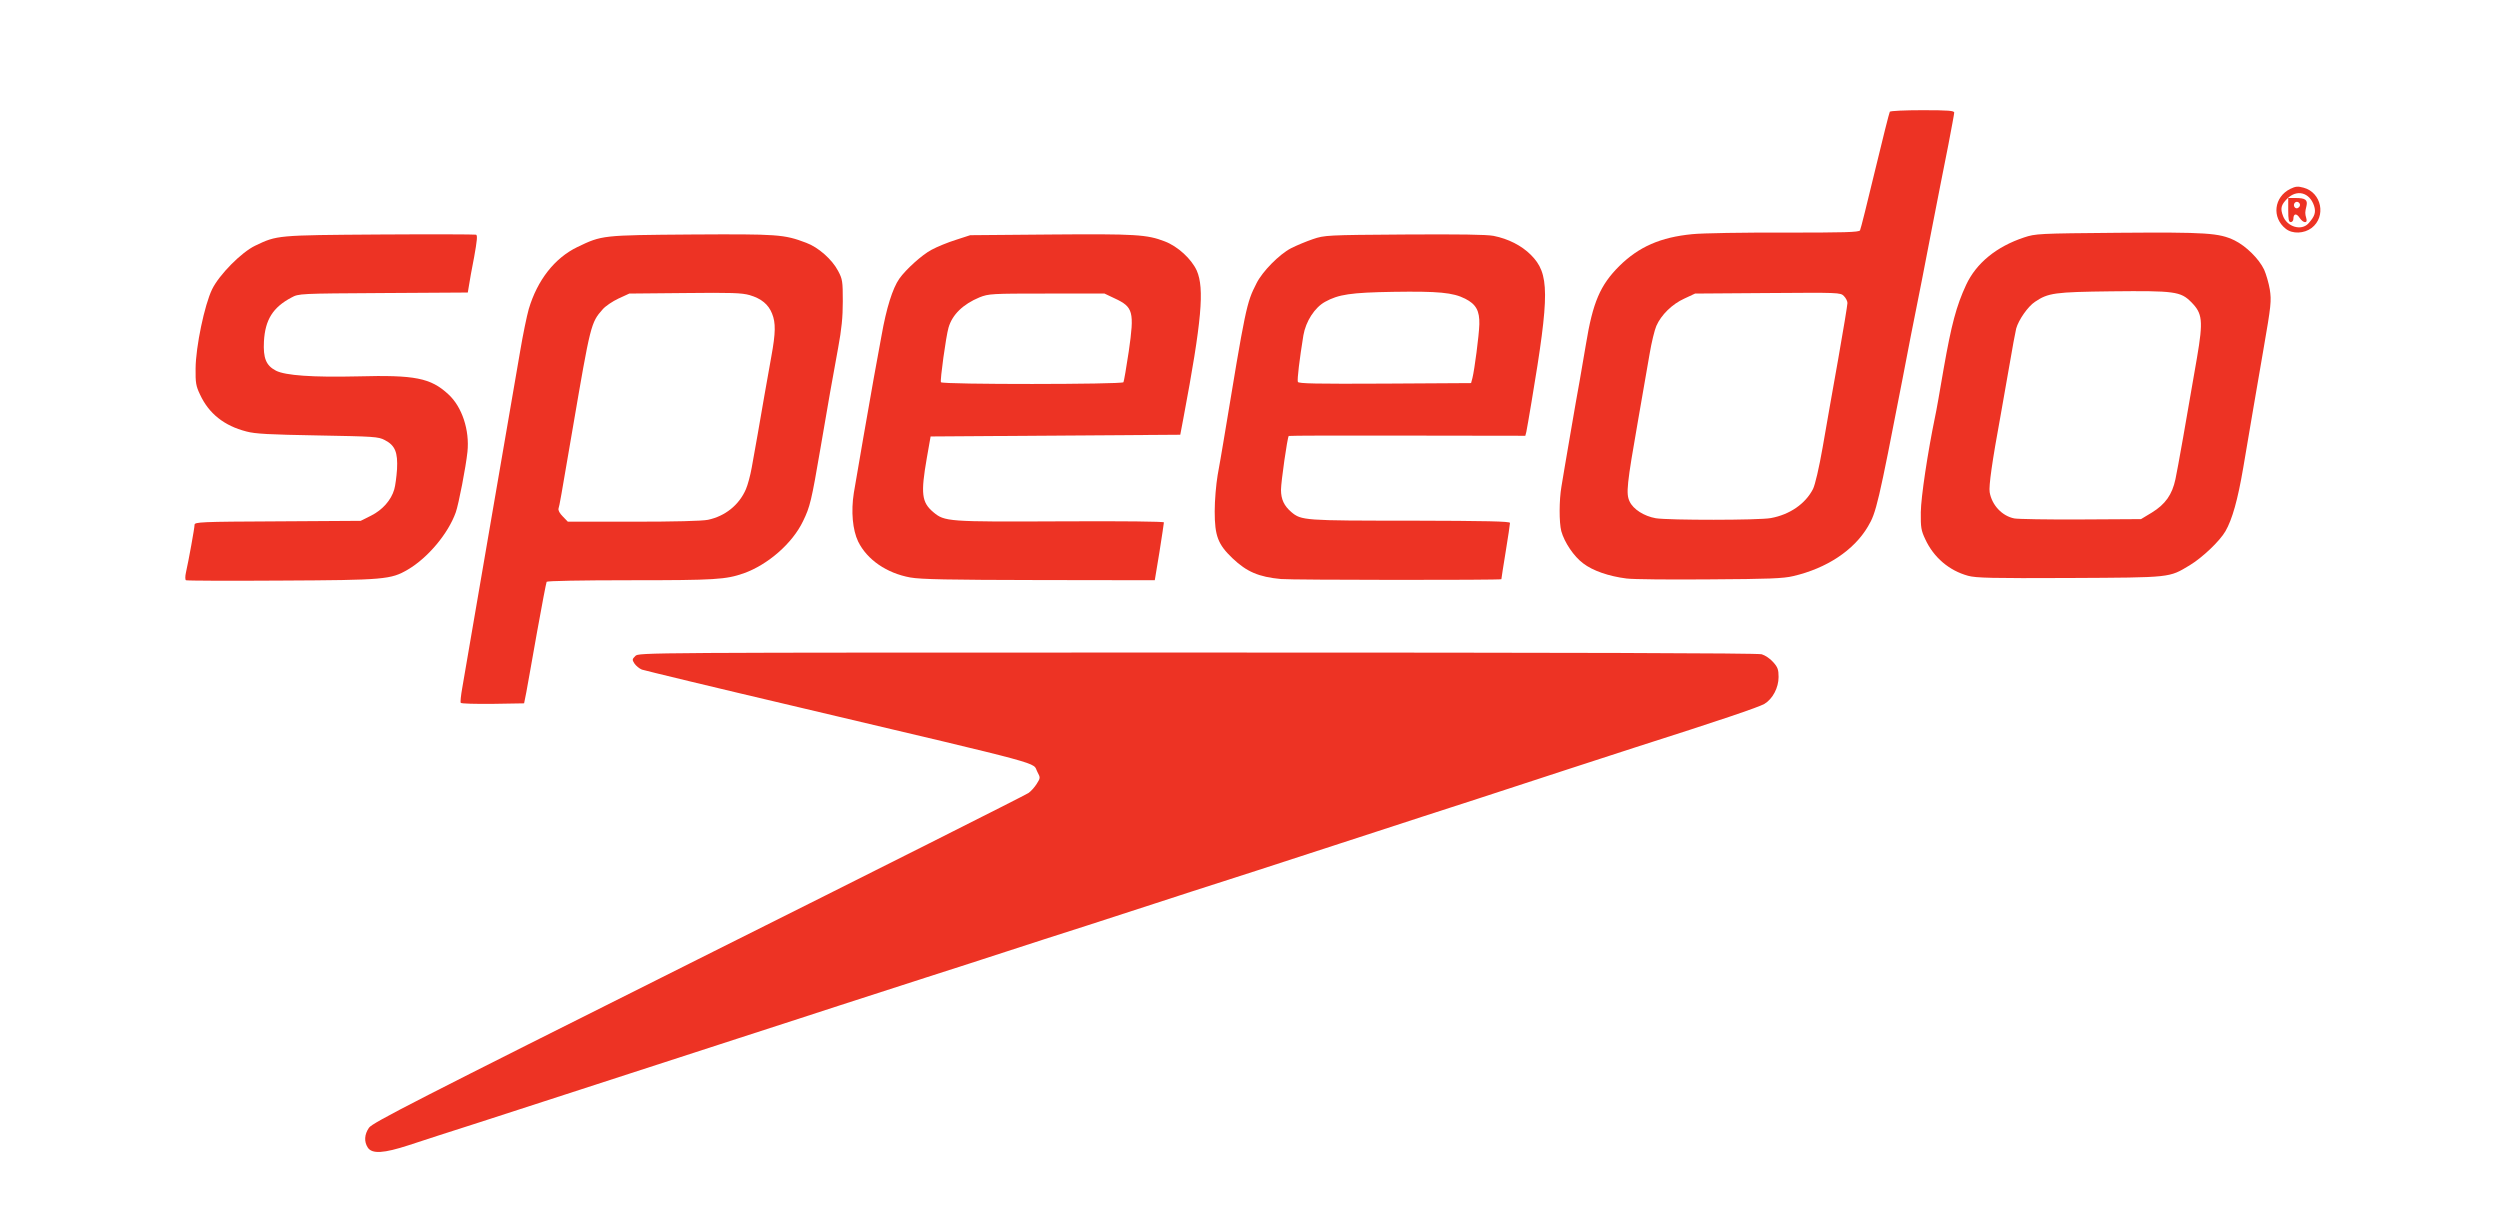
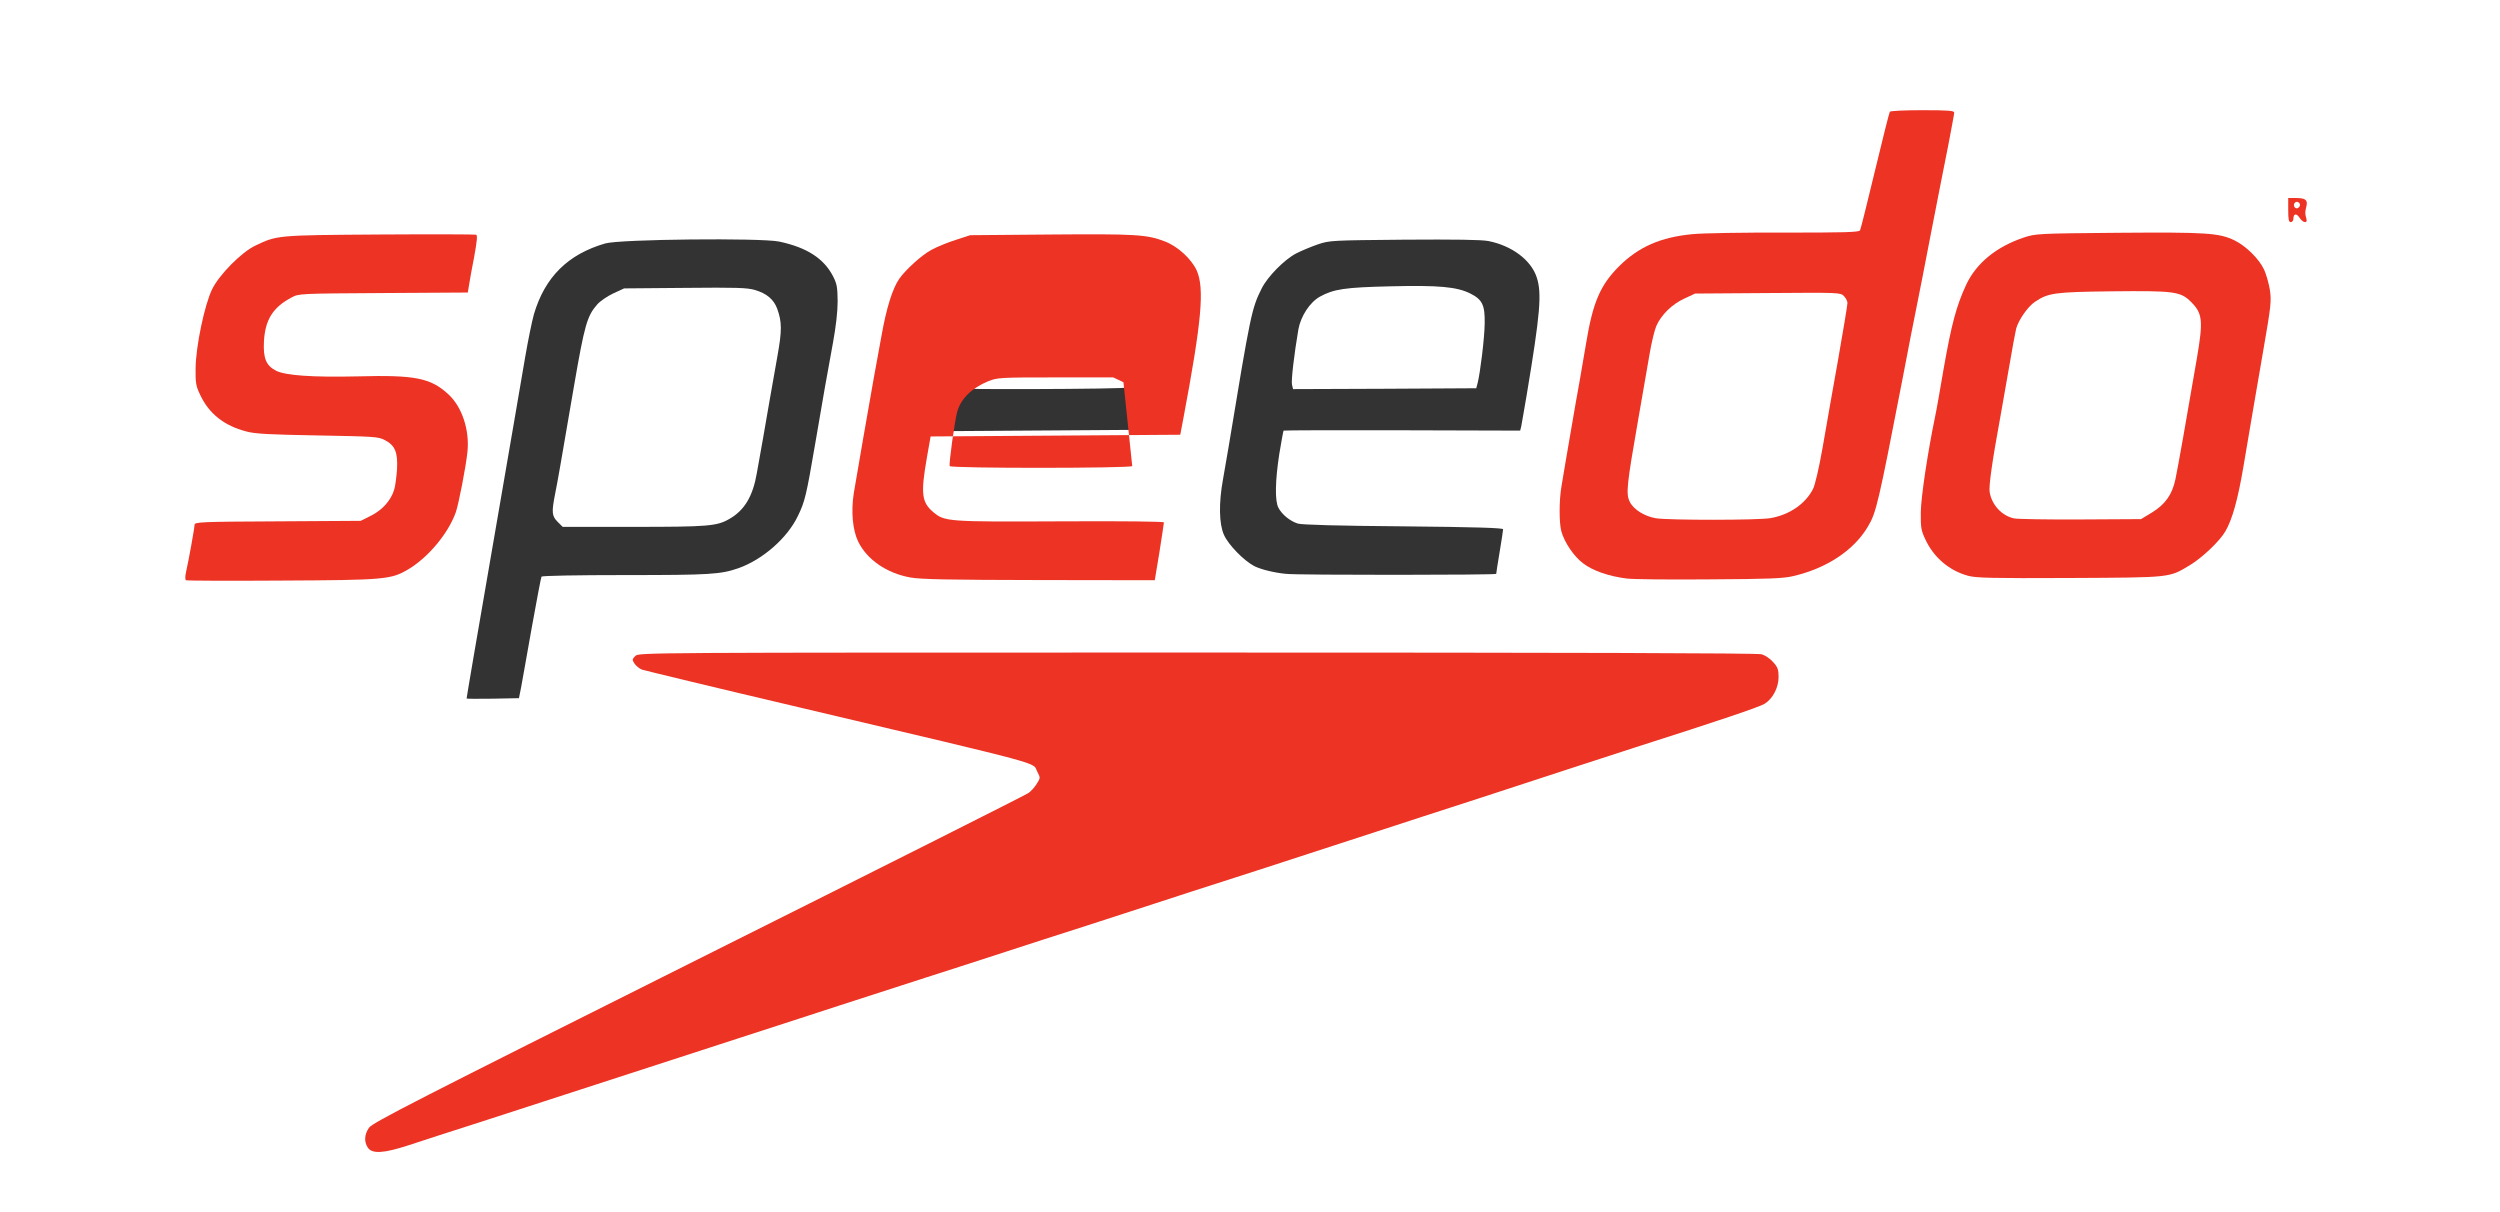
<svg xmlns="http://www.w3.org/2000/svg" version="1.0" width="726px" height="352px" viewBox="0 0 726 352" preserveAspectRatio="xMidYMid meet">
  <rect x="0" y="0" width="726" height="352" fill="#333333" stroke="none" />
  <g fill="#ffffff">
    <path d="M0 176 l0 -176 363 0 363 0 0 176 0 176 -363 0 -363 0 0 -176z m117.25 155.05 c3.30 -1.10 12.40 -4.05 20.25 -6.55 7.85 -2.55 16.15 -5.25 18.50 -6 8.40 -2.75 38.65 -12.55 57 -18.50 10.30 -3.35 23.50 -7.60 29.25 -9.50 5.80 -1.85 16.90 -5.45 24.75 -8 7.85 -2.50 18.65 -6 24 -7.75 5.35 -1.75 15.85 -5.15 23.25 -7.50 7.45 -2.40 16.10 -5.20 19.25 -6.25 3.15 -1.05 8 -2.60 10.75 -3.50 4.85 -1.50 29.15 -9.40 54 -17.50 6.60 -2.15 19.75 -6.45 29.25 -9.50 9.50 -3.10 21.20 -6.90 26 -8.50 4.80 -1.55 13.80 -4.50 20 -6.50 24.30 -7.75 35.80 -11.65 37.40 -12.60 1.80 -1.10 4.10 -4.65 4.10 -6.30 0 -1.60 -2.80 -4.50 -4.90 -5.10 -2.40 -0.65 -322.55 -0.70 -323.55 -0.05 -0.60 0.40 -0.35 0.65 1 1.25 0.95 0.45 21.75 5.50 46.20 11.30 62.60 14.75 63.25 14.95 65.60 15.80 5.10 1.85 5.55 8.75 0.80 12 -0.75 0.55 -43.90 22.25 -95.90 48.25 -102.25 51.15 -97.85 48.80 -95.90 51.75 0.40 0.65 1.25 1.20 1.85 1.20 0.55 0 3.75 -0.90 7.05 -1.95z m34.10 -131.55 c0.30 -1.80 1.75 -9.60 3.10 -17.40 1.40 -7.80 2.65 -14.35 2.80 -14.65 0.20 -0.25 9.90 -0.45 24.45 -0.45 24.55 0 27.55 -0.20 32.75 -2 7.05 -2.50 14.20 -8.75 17.25 -15.15 2.05 -4.20 2.45 -5.90 5.05 -21.10 2.25 -13.20 3.45 -20.10 5.15 -29.25 0.85 -4.65 1.35 -8.95 1.35 -12 -0.05 -4.15 -0.20 -5.05 -1.35 -7.30 -2.70 -5.20 -7.65 -8.35 -15.65 -10.05 -5.40 -1.10 -46.25 -0.70 -50.50 0.55 -10.85 3.15 -17.50 9.75 -20.70 20.55 -0.55 1.95 -1.70 7.55 -2.55 12.50 -2.05 12.10 -3.80 22.15 -7.95 46.25 -6.50 37.50 -9.05 52.55 -9.05 52.85 0 0.10 3.40 0.10 7.60 0.05 l7.60 -0.15 0.65 -3.25z m-40.65 -33.25 c4.60 -0.95 8.20 -3.20 12.90 -7.90 5.55 -5.50 7.15 -8.95 9.15 -19.35 1.60 -8.40 1.70 -9.80 1.15 -13 -1.45 -8.15 -7.40 -13.75 -15.90 -14.95 -1.80 -0.20 -8.55 -0.30 -15 -0.20 -13.35 0.30 -21.60 -0.30 -24.35 -1.70 -3.05 -1.60 -3.75 -3.50 -3.55 -9.90 0.15 -4.60 0.40 -5.90 1.40 -7.90 1.35 -2.70 3.50 -4.80 6.65 -6.45 2.10 -1.15 2.25 -1.15 26.65 -1.30 l24.55 -0.15 0.35 -2.10 c0.15 -1.15 0.75 -4.30 1.25 -7 l0.95 -4.90 -26.35 0.15 c-28.65 0.20 -28.60 0.20 -34.95 3.25 -4.05 1.95 -10.45 8.45 -12.50 12.65 -1.90 3.85 -4.70 16.55 -4.80 21.50 -0.05 5.65 3.70 11.70 9.10 14.65 4.90 2.65 7.40 2.95 26.35 3.30 16.45 0.30 17.60 0.35 19.50 1.35 3.15 1.65 3.95 3.75 3.60 10.20 -0.15 2.90 -0.50 6.10 -0.80 7.10 -1 3.15 -3.50 6 -6.80 7.65 l-3 1.50 -24 0.15 -24.05 0.15 -0.90 5.10 c-0.55 2.80 -1.05 5.95 -1.20 7 l-0.20 1.85 25.65 0 c20.65 0 26.40 -0.15 29.15 -0.75z m224.25 -5.85 c0.60 -3.65 1.05 -6.80 1.05 -7 0 -0.25 -13.45 -0.40 -29.90 -0.40 -25.35 0 -30.30 -0.10 -32.50 -0.75 -2.85 -0.85 -5.25 -2.65 -6.35 -4.80 -1.05 -2 -0.90 -8.45 0.40 -15.95 l1.10 -6.25 36.25 -0.25 36.25 -0.25 0.90 -4.75 c5.20 -27.70 5.90 -35.10 3.85 -39.90 -1.45 -3.40 -5.45 -7.05 -9.25 -8.50 -5.10 -1.95 -8.55 -2.20 -31.60 -2 l-21.90 0.20 -4.15 1.35 c-5.80 1.85 -9.55 4 -12.85 7.30 -5.60 5.70 -6.75 8.65 -9.45 24.05 -0.70 4 -2.30 13.10 -3.55 20.25 -4.20 23.90 -4.35 24.85 -4.05 27.75 0.65 5.55 4.60 10.85 10.20 13.70 5 2.55 7.65 2.70 42.40 2.75 l32.05 0.05 1.10 -6.60z m99.55 6.25 c0 -0.25 0.45 -3.10 1 -6.40 0.55 -3.30 1 -6.25 1 -6.55 0 -0.40 -8.05 -0.65 -28.85 -0.85 -19.30 -0.15 -29.50 -0.45 -30.75 -0.80 -2.25 -0.70 -4.65 -2.65 -5.65 -4.60 -1.05 -2 -0.95 -7.75 0.25 -15.60 0.60 -3.60 1.15 -6.65 1.25 -6.80 0.15 -0.10 15.65 -0.15 34.50 -0.10 l34.20 0.10 0.30 -1.15 c0.10 -0.65 0.85 -4.65 1.55 -8.90 4 -23.95 4.50 -29.85 2.95 -34.50 -1.65 -5 -7.20 -9.15 -14 -10.50 -2.10 -0.40 -9.50 -0.50 -24.50 -0.40 -20.90 0.20 -21.60 0.20 -25 1.35 -1.90 0.65 -4.80 1.85 -6.35 2.65 -3.45 1.80 -8.30 6.75 -10 10.15 -2.90 5.80 -3.20 7.15 -9.65 46.25 -0.45 2.60 -1.15 6.80 -1.60 9.25 -1.25 6.85 -1.15 12.90 0.30 16.10 1.30 2.90 5.75 7.45 8.80 9.05 2 1 5.95 1.95 9.25 2.25 3.70 0.40 61 0.35 61 0z m84.75 -0.85 c9.70 -2.25 17.65 -7.50 21.70 -14.40 2.40 -4 3 -6.55 10.05 -42.90 1.65 -8.65 3.45 -17.90 4 -20.50 0.55 -2.60 2.45 -12.40 4.25 -21.75 1.80 -9.35 3.95 -20.30 4.80 -24.40 0.80 -4.05 1.45 -7.60 1.45 -7.85 0 -0.60 -14.85 -0.70 -15.20 -0.05 -0.15 0.20 -2.10 7.95 -4.30 17.10 -2.20 9.20 -4.20 17 -4.40 17.40 -0.35 0.60 -3.70 0.70 -21.65 0.60 -12.20 -0.05 -23.55 0.10 -26.75 0.40 -9.50 0.95 -15.70 3.60 -21.45 9.30 -5.55 5.55 -7.70 10.50 -9.70 22.75 -0.60 3.45 -1.40 8.15 -1.80 10.50 -0.45 2.35 -1.70 9.55 -2.80 16 -1.10 6.45 -2.20 13 -2.45 14.50 -0.65 3.55 -0.65 8.30 0 10.50 0.85 3.05 3.65 7.15 6.25 9.10 2.80 2.15 7.45 3.75 12.60 4.40 1.85 0.25 12.05 0.35 22.65 0.25 15.55 -0.10 19.95 -0.30 22.75 -0.95z m109.50 -0.40 c5.65 -1.90 13.25 -7.95 16 -12.60 2 -3.45 3.60 -9.15 5.20 -18.55 1.30 -7.85 3.35 -19.80 5.85 -34.25 2.15 -12.50 2.20 -12.90 1.70 -15.40 -1.05 -5.70 -4.95 -10.80 -10.10 -13.30 -4.50 -2.15 -8.10 -2.40 -32.30 -2.20 -21.65 0.20 -22.45 0.25 -25.80 1.35 -8 2.65 -13.90 7.45 -16.85 13.80 -2.85 6.15 -4.25 11.50 -6.50 24.25 -1.10 6.45 -2.20 12.75 -2.50 14 -1.65 7.95 -4.05 23.30 -4.15 26.25 -0.05 2.85 0.20 4.05 1.30 6.35 1.55 3.35 4.75 7 7.65 8.65 4.45 2.65 5.45 2.70 32.75 2.60 22.20 -0.10 25.55 -0.25 27.75 -0.95z" />
    <path d="M161.95 151.55 c-1.70 -1.70 -1.80 -2.75 -0.75 -8.10 0.85 -4.20 1.55 -8.40 5.55 -31.70 3 -17.35 3.75 -20 6.65 -23.30 0.85 -1 3 -2.45 4.70 -3.25 l3.15 -1.45 17.65 -0.15 c14.90 -0.15 18.05 -0.05 20.30 0.60 3.45 1 5.50 2.75 6.50 5.45 1.40 3.90 1.40 6.30 0.05 13.85 -0.70 4 -1.70 9.75 -2.25 12.75 -0.50 3.05 -1.40 8.10 -1.95 11.25 -0.55 3.15 -1.35 7.60 -1.75 9.80 -1.15 6.80 -3.60 10.90 -8 13.40 -3.60 2.10 -6.20 2.30 -27.85 2.30 l-20.55 0 -1.45 -1.45z" />
    <path d="M271.85 112.65 c-0.60 -0.55 -0.40 -3.60 0.65 -10.65 1.20 -8.10 1.55 -9.35 3.15 -11.75 1.55 -2.30 3.80 -3.95 7.30 -5.40 2.75 -1.05 3.30 -1.10 21.05 -1.10 l18.25 0 3.05 1.40 c5.35 2.50 5.95 5.10 4 18.25 -0.70 4.75 -1.40 8.85 -1.55 9.10 -0.35 0.55 -55.35 0.70 -55.90 0.15z" />
    <path d="M375.20 111.75 c-0.30 -1.15 0.65 -9.05 1.85 -16.10 0.70 -3.85 3.35 -7.90 6.25 -9.50 4 -2.20 7.25 -2.70 20.45 -3 14.20 -0.35 19.35 0.15 23.25 2.10 3.50 1.75 4.25 3.40 4.15 8.75 -0.05 4.20 -1.30 14.35 -2.05 17.25 l-0.40 1.50 -26.60 0.15 -26.60 0.10 -0.30 -1.25z" />
    <path d="M479.35 152 c-3.30 -0.55 -6.55 -2.60 -7.55 -4.70 -1.50 -3.15 -1.25 -5.55 2.40 -26.80 1.30 -7.30 2.80 -15.95 3.35 -19.25 0.55 -3.30 1.45 -6.95 1.95 -8.10 1.40 -3.20 4.60 -6.35 8.15 -7.95 l3.10 -1.45 22.60 -0.15 c22.20 -0.15 22.60 -0.15 23.65 0.90 1.55 1.55 1.30 4.15 -1.70 21.35 -1.50 8.45 -3.55 19.95 -4.50 25.55 -1.05 6 -2.20 10.90 -2.80 12.10 -2.20 4.30 -6.75 7.45 -12.25 8.45 -3.40 0.65 -32.70 0.65 -36.40 0.05z" />
    <path d="M583.45 152.05 c-4.05 -0.85 -6.75 -4.15 -7.25 -8.90 -0.30 -3 0.35 -7.90 3.10 -23.15 0.70 -3.70 1.90 -10.70 2.75 -15.50 0.80 -4.80 1.70 -9.55 1.95 -10.60 0.70 -2.50 3.40 -6.40 5.45 -7.75 3.95 -2.65 5.55 -2.85 23.75 -3.05 20 -0.20 21.55 0 24.60 3.10 1.60 1.55 2.20 2.70 2.65 4.70 0.90 4.35 1.10 2.85 -4.50 34.85 -3.55 20.35 -3.80 21.05 -9.55 24.60 l-3.15 1.90 -19 0.10 c-10.45 0.05 -19.80 -0.10 -20.80 -0.30z" />
  </g>
  <g fill="#ed3324">
    <path d="M106.80 333.25 c-1.10 -1.70 -1 -3.80 0.35 -5.75 0.95 -1.45 13.70 -7.95 95.60 -48.95 52 -26 95.15 -47.70 95.90 -48.25 0.75 -0.50 1.80 -1.70 2.40 -2.65 1.10 -1.75 1.10 -1.80 0.20 -3.50 -1.60 -2.95 4.80 -1.25 -69 -18.70 -24.50 -5.75 -45.10 -10.75 -45.85 -11 -0.75 -0.30 -1.70 -1.10 -2.15 -1.75 -0.70 -1.10 -0.70 -1.25 0.25 -2.20 1 -1 1.30 -1 163.15 -1 108.50 0 162.70 0.15 163.95 0.50 1 0.30 2.50 1.30 3.35 2.30 1.30 1.45 1.55 2.15 1.55 4.30 0 3.10 -1.70 6.35 -4.10 7.80 -1.60 0.95 -13.10 4.85 -37.40 12.60 -6.20 2 -15.20 4.95 -20 6.50 -4.80 1.60 -16.50 5.40 -26 8.50 -9.50 3.05 -22.65 7.35 -29.25 9.50 -24.85 8.10 -49.15 16 -54 17.50 -2.75 0.90 -7.60 2.45 -10.75 3.50 -3.15 1.05 -11.80 3.85 -19.25 6.25 -7.40 2.35 -17.90 5.75 -23.25 7.50 -5.35 1.75 -16.15 5.25 -24 7.75 -7.85 2.55 -18.95 6.15 -24.75 8 -5.75 1.90 -18.95 6.15 -29.25 9.50 -18.35 5.95 -48.60 15.75 -57 18.50 -2.35 0.75 -10.65 3.45 -18.50 6 -7.85 2.50 -16.95 5.45 -20.25 6.55 -7.35 2.40 -10.70 2.60 -11.95 0.70z" />
-     <path d="M133.80 204.10 c-0.15 -0.25 0.05 -2.20 0.45 -4.40 0.35 -2.15 1.70 -9.90 2.95 -17.20 1.25 -7.30 3.85 -22.45 5.80 -33.75 4.10 -23.65 5.95 -34.50 8.05 -46.75 0.80 -4.80 1.95 -10.30 2.50 -12.25 2.50 -8.40 7.50 -14.80 14.10 -18 7.20 -3.45 7.10 -3.45 33.10 -3.65 25.15 -0.15 26.90 -0.05 33.35 2.40 3.55 1.30 7.55 4.85 9.30 8.20 1.25 2.35 1.35 3 1.35 8.80 0 4.65 -0.35 8.10 -1.35 13.50 -1.65 9.05 -2.90 15.90 -5.15 29.25 -2.60 15.20 -3 16.90 -5.05 21.10 -3.05 6.40 -10.20 12.65 -17.25 15.15 -5.20 1.80 -8.20 2 -32.75 2 -14.55 0 -24.25 0.20 -24.45 0.45 -0.15 0.30 -1.40 6.85 -2.80 14.65 -1.35 7.80 -2.80 15.60 -3.10 17.40 l-0.65 3.25 -9.05 0.15 c-5 0.05 -9.20 -0.05 -9.35 -0.30z m71.80 -53.15 c4.95 -1.05 9 -4.25 11 -8.85 0.55 -1.25 1.30 -4.05 1.70 -6.30 0.40 -2.20 1.20 -6.65 1.75 -9.80 0.55 -3.15 1.45 -8.20 1.95 -11.25 0.55 -3 1.45 -8.10 2 -11.25 1.25 -6.85 1.30 -9.75 0.20 -12.45 -1.05 -2.65 -3.10 -4.35 -6.50 -5.35 -2.30 -0.65 -5.25 -0.75 -18.85 -0.60 l-16.10 0.15 -3.15 1.45 c-1.70 0.80 -3.80 2.20 -4.60 3.15 -3.40 3.85 -3.50 4.25 -8.70 34.65 -3.50 20.55 -3.80 22.20 -4.10 23.15 -0.15 0.55 0.30 1.40 1.25 2.35 l1.45 1.50 19.05 0 c11.85 0 20 -0.20 21.65 -0.55z" />
    <path d="M54 168.50 c-0.25 -0.15 -0.25 -1.15 0 -2.25 0.80 -3.55 2.50 -12.95 2.50 -13.85 0 -0.80 1.70 -0.90 24.15 -1 l24.10 -0.15 3 -1.50 c3.30 -1.65 5.85 -4.50 6.75 -7.65 0.30 -1 0.65 -3.65 0.80 -5.85 0.25 -4.90 -0.55 -6.90 -3.55 -8.45 -1.90 -1 -3.05 -1.05 -19.50 -1.35 -14.05 -0.25 -18.15 -0.45 -20.70 -1.15 -6.45 -1.65 -10.90 -5.20 -13.45 -10.70 -1.20 -2.50 -1.35 -3.45 -1.30 -7.60 0.05 -6.30 2.60 -18.50 4.80 -23 2.05 -4.20 8.45 -10.70 12.50 -12.65 6.40 -3.05 6.15 -3.05 36.10 -3.25 15.05 -0.10 27.70 -0.05 28.05 0.05 0.45 0.20 0.30 1.70 -0.55 6.45 -0.65 3.35 -1.35 7.10 -1.50 8.25 l-0.35 2.10 -24.55 0.15 c-24.40 0.15 -24.55 0.15 -26.65 1.30 -5.40 2.85 -7.65 6.45 -8 12.75 -0.25 4.85 0.60 7 3.50 8.50 2.75 1.40 10.65 1.95 23.70 1.65 16.70 -0.45 21.20 0.45 26.35 5.20 4 3.65 6.20 10.45 5.55 16.70 -0.45 4.35 -2.55 15.20 -3.40 17.60 -2.20 6.15 -8.05 13.15 -13.90 16.60 -4.95 2.90 -6.80 3.05 -36.90 3.20 -14.90 0.10 -27.35 0.05 -27.55 -0.10z" />
-     <path d="M264.35 167.70 c-6.85 -1.25 -12.55 -5.15 -15.15 -10.45 -1.60 -3.35 -2.10 -8.70 -1.25 -14.10 0.70 -4.20 4.60 -26.80 5.80 -33.40 0.40 -2.20 1.40 -7.75 2.25 -12.30 1.40 -7.95 3.20 -13.70 5.15 -16.50 1.90 -2.70 6.60 -6.95 9.35 -8.40 1.65 -0.90 4.85 -2.20 7.10 -2.90 l4.15 -1.35 23.40 -0.20 c24.60 -0.20 27.95 0 33.10 2 3.80 1.45 7.75 5.10 9.30 8.50 2.25 5.20 1.45 14.50 -3.90 42.90 l-0.90 4.75 -36.25 0.25 -36.25 0.25 -1.10 6.25 c-1.80 10.35 -1.50 12.85 1.85 15.70 3.35 2.80 4.10 2.85 36.95 2.70 18.55 -0.10 30.05 0.05 30.05 0.30 0 0.30 -0.60 4.15 -1.30 8.65 l-1.35 8.15 -33.55 -0.05 c-26.50 -0.05 -34.35 -0.20 -37.45 -0.75z m61.90 -56.70 c0.15 -0.25 0.85 -4.30 1.55 -9 1.65 -11.50 1.30 -12.85 -4.10 -15.35 l-2.95 -1.40 -16.75 0 c-16.20 0 -16.85 0.05 -19.55 1.10 -4.80 2 -7.90 5 -9 8.80 -0.75 2.60 -2.50 15.35 -2.20 15.85 0.40 0.70 52.60 0.65 53 0z" />
-     <path d="M372 168.15 c-6.45 -0.60 -9.95 -2.10 -14.05 -6 -4.25 -4.05 -5.20 -6.50 -5.20 -13.65 0 -3.25 0.40 -7.80 0.85 -10.50 0.50 -2.60 1.20 -6.90 1.65 -9.50 6.55 -39.65 6.70 -40.45 9.65 -46.25 1.70 -3.40 6.55 -8.35 10 -10.15 1.55 -0.80 4.45 -2 6.35 -2.65 3.40 -1.15 4 -1.20 26.50 -1.35 16.10 -0.10 23.90 0 26 0.40 4.25 0.85 8.10 2.80 10.80 5.50 5.45 5.45 5.50 11.20 0.20 42.75 -0.70 4.15 -1.35 8 -1.50 8.65 l-0.30 1.15 -34.25 -0.05 c-18.85 -0.05 -34.35 0 -34.45 0.10 -0.40 0.40 -2.25 13.40 -2.25 15.65 0 2.75 0.90 4.65 3 6.45 2.90 2.45 3.75 2.50 34.60 2.50 22.20 0.05 28.90 0.20 28.90 0.65 0 0.35 -0.55 4.10 -1.25 8.35 -0.70 4.25 -1.25 7.85 -1.25 8 0 0.30 -60.95 0.25 -64 -0.05z m55.60 -58.40 c0.60 -2.40 1.90 -12.30 2 -15.55 0.10 -3.95 -0.95 -5.85 -4.10 -7.45 -3.55 -1.80 -7.75 -2.20 -20.90 -2 -12.40 0.20 -15.90 0.75 -19.80 2.90 -3 1.65 -5.60 5.65 -6.30 9.75 -1.10 6.80 -1.85 12.85 -1.60 13.50 0.15 0.50 5.35 0.60 25.25 0.50 l25.05 -0.15 0.40 -1.50z" />
+     <path d="M264.35 167.70 c-6.85 -1.25 -12.55 -5.15 -15.15 -10.45 -1.60 -3.35 -2.10 -8.70 -1.25 -14.10 0.70 -4.20 4.60 -26.80 5.80 -33.40 0.40 -2.20 1.40 -7.75 2.25 -12.30 1.40 -7.95 3.20 -13.70 5.15 -16.50 1.90 -2.70 6.60 -6.95 9.35 -8.40 1.65 -0.90 4.85 -2.20 7.10 -2.90 l4.15 -1.35 23.40 -0.20 c24.60 -0.20 27.95 0 33.10 2 3.80 1.45 7.75 5.10 9.30 8.50 2.25 5.20 1.45 14.50 -3.90 42.90 l-0.90 4.75 -36.25 0.25 -36.25 0.25 -1.10 6.25 c-1.80 10.35 -1.50 12.85 1.85 15.70 3.35 2.80 4.10 2.85 36.95 2.70 18.55 -0.10 30.05 0.05 30.05 0.30 0 0.30 -0.60 4.15 -1.30 8.65 l-1.35 8.15 -33.55 -0.05 c-26.50 -0.05 -34.35 -0.20 -37.45 -0.75z m61.90 -56.70 l-2.95 -1.40 -16.75 0 c-16.20 0 -16.85 0.05 -19.55 1.10 -4.80 2 -7.90 5 -9 8.80 -0.75 2.60 -2.50 15.35 -2.20 15.85 0.40 0.70 52.60 0.65 53 0z" />
    <path d="M472.35 168 c-5.15 -0.65 -9.80 -2.25 -12.60 -4.40 -2.70 -2 -5.45 -6.10 -6.35 -9.35 -0.65 -2.50 -0.65 -9 0.05 -13 0.25 -1.65 1.40 -8.30 2.50 -14.75 1.10 -6.45 2.35 -13.65 2.80 -16 0.40 -2.35 1.20 -7.05 1.80 -10.50 2 -12.25 4.15 -17.20 9.70 -22.75 5.70 -5.60 11.95 -8.35 21.20 -9.25 2.90 -0.30 15 -0.50 26.80 -0.45 17.30 0 21.55 -0.10 21.90 -0.65 0.20 -0.35 2.15 -8.15 4.35 -17.35 2.20 -9.15 4.15 -16.90 4.30 -17.10 0.15 -0.25 4.40 -0.45 9.50 -0.45 7.55 0 9.20 0.15 9.20 0.70 0 0.40 -0.80 4.60 -1.70 9.35 -0.95 4.80 -3.25 16.35 -5.05 25.70 -1.80 9.35 -3.70 19.15 -4.25 21.75 -0.55 2.60 -2.35 11.85 -4 20.50 -7.05 36.35 -7.65 38.90 -10.05 42.90 -4.05 6.90 -12 12.15 -21.70 14.40 -2.85 0.70 -7.25 0.85 -24.25 0.95 -11.40 0.10 -22.30 0 -24.15 -0.25z m41.90 -17.55 c5.50 -1 10.05 -4.15 12.25 -8.45 0.60 -1.20 1.75 -6.10 2.80 -12.10 0.95 -5.60 3 -17.10 4.50 -25.55 1.50 -8.45 2.70 -15.85 2.70 -16.35 0 -0.55 -0.45 -1.45 -1.05 -2.05 -1 -1 -1.40 -1 -22.10 -0.85 l-21.10 0.15 -3.10 1.45 c-3.55 1.60 -6.75 4.75 -8.15 7.95 -0.50 1.15 -1.40 4.80 -1.95 8.10 -0.55 3.30 -2.05 11.85 -3.30 19 -3.35 19.15 -3.60 21.60 -2.50 23.90 1.05 2.25 4.20 4.25 7.60 4.85 3.70 0.60 30.05 0.60 33.40 -0.05z" />
    <path d="M571.50 167.20 c-5.45 -1.50 -9.95 -5.30 -12.40 -10.60 -1.20 -2.55 -1.35 -3.40 -1.30 -7.85 0.05 -4.40 2 -17.35 4.15 -27.75 0.30 -1.25 1.40 -7.55 2.50 -14 2.25 -12.75 3.65 -18.10 6.50 -24.25 2.95 -6.35 8.85 -11.15 16.85 -13.80 3.35 -1.10 4.05 -1.15 27.30 -1.35 25.80 -0.20 29.30 0.05 33.80 2.20 3.35 1.65 7.10 5.35 8.60 8.50 0.60 1.35 1.35 3.95 1.65 5.75 0.50 3.35 0.40 4.50 -1.85 17.45 -1.60 9.15 -4.40 25.70 -5.85 34.25 -1.60 9.40 -3.20 15.10 -5.20 18.55 -1.70 2.90 -6.65 7.60 -10.35 9.85 -6.10 3.65 -5.10 3.55 -34.90 3.70 -22.40 0.10 -27.20 0 -29.50 -0.65z m53.40 -18.35 c3.90 -2.40 5.90 -5.20 6.85 -9.70 0.70 -3.30 3.15 -17.15 6.25 -35.25 1.85 -10.85 1.60 -12.90 -1.70 -16.20 -3.05 -3.05 -4.75 -3.30 -23.15 -3.10 -16.50 0.20 -18.35 0.45 -22.20 3.05 -2.05 1.35 -4.75 5.25 -5.45 7.75 -0.25 1.05 -1.15 5.80 -1.95 10.60 -0.85 4.80 -2 11.35 -2.55 14.50 -2.50 13.60 -3.50 20.70 -3.20 22.45 0.65 3.75 3.60 6.90 7.15 7.60 1 0.20 9.70 0.35 19.30 0.30 l17.50 -0.10 3.15 -1.90z" />
-     <path d="M663.80 66.45 c-4.15 -3.25 -3.45 -9.25 1.30 -11.60 1.55 -0.75 2.20 -0.80 3.85 -0.35 5.25 1.40 6.65 8.40 2.35 11.70 -2.20 1.65 -5.55 1.80 -7.50 0.25z m6.55 -1.55 c1.90 -2.10 2.25 -3.30 1.65 -5.15 -1.30 -3.90 -5 -4.85 -7.80 -2.05 -1.80 1.80 -2.05 2.85 -1.20 5.05 1.20 3.15 5.30 4.35 7.35 2.15z" />
    <path d="M664.50 61 l0 -3.50 2.15 0 c2.85 0 3.55 0.55 3.15 2.30 -0.45 1.85 -0.45 2.20 -0.05 3.60 0.50 1.55 -0.90 1.45 -1.95 -0.15 -0.90 -1.40 -1.80 -1.25 -1.80 0.30 0 0.50 -0.35 0.95 -0.75 0.95 -0.60 0 -0.75 -0.70 -0.75 -3.50z m3.30 -1.05 c0.50 -0.85 -0.65 -1.80 -1.35 -1.10 -0.60 0.60 -0.20 1.65 0.55 1.65 0.25 0 0.60 -0.25 0.80 -0.55z" />
  </g>
</svg>